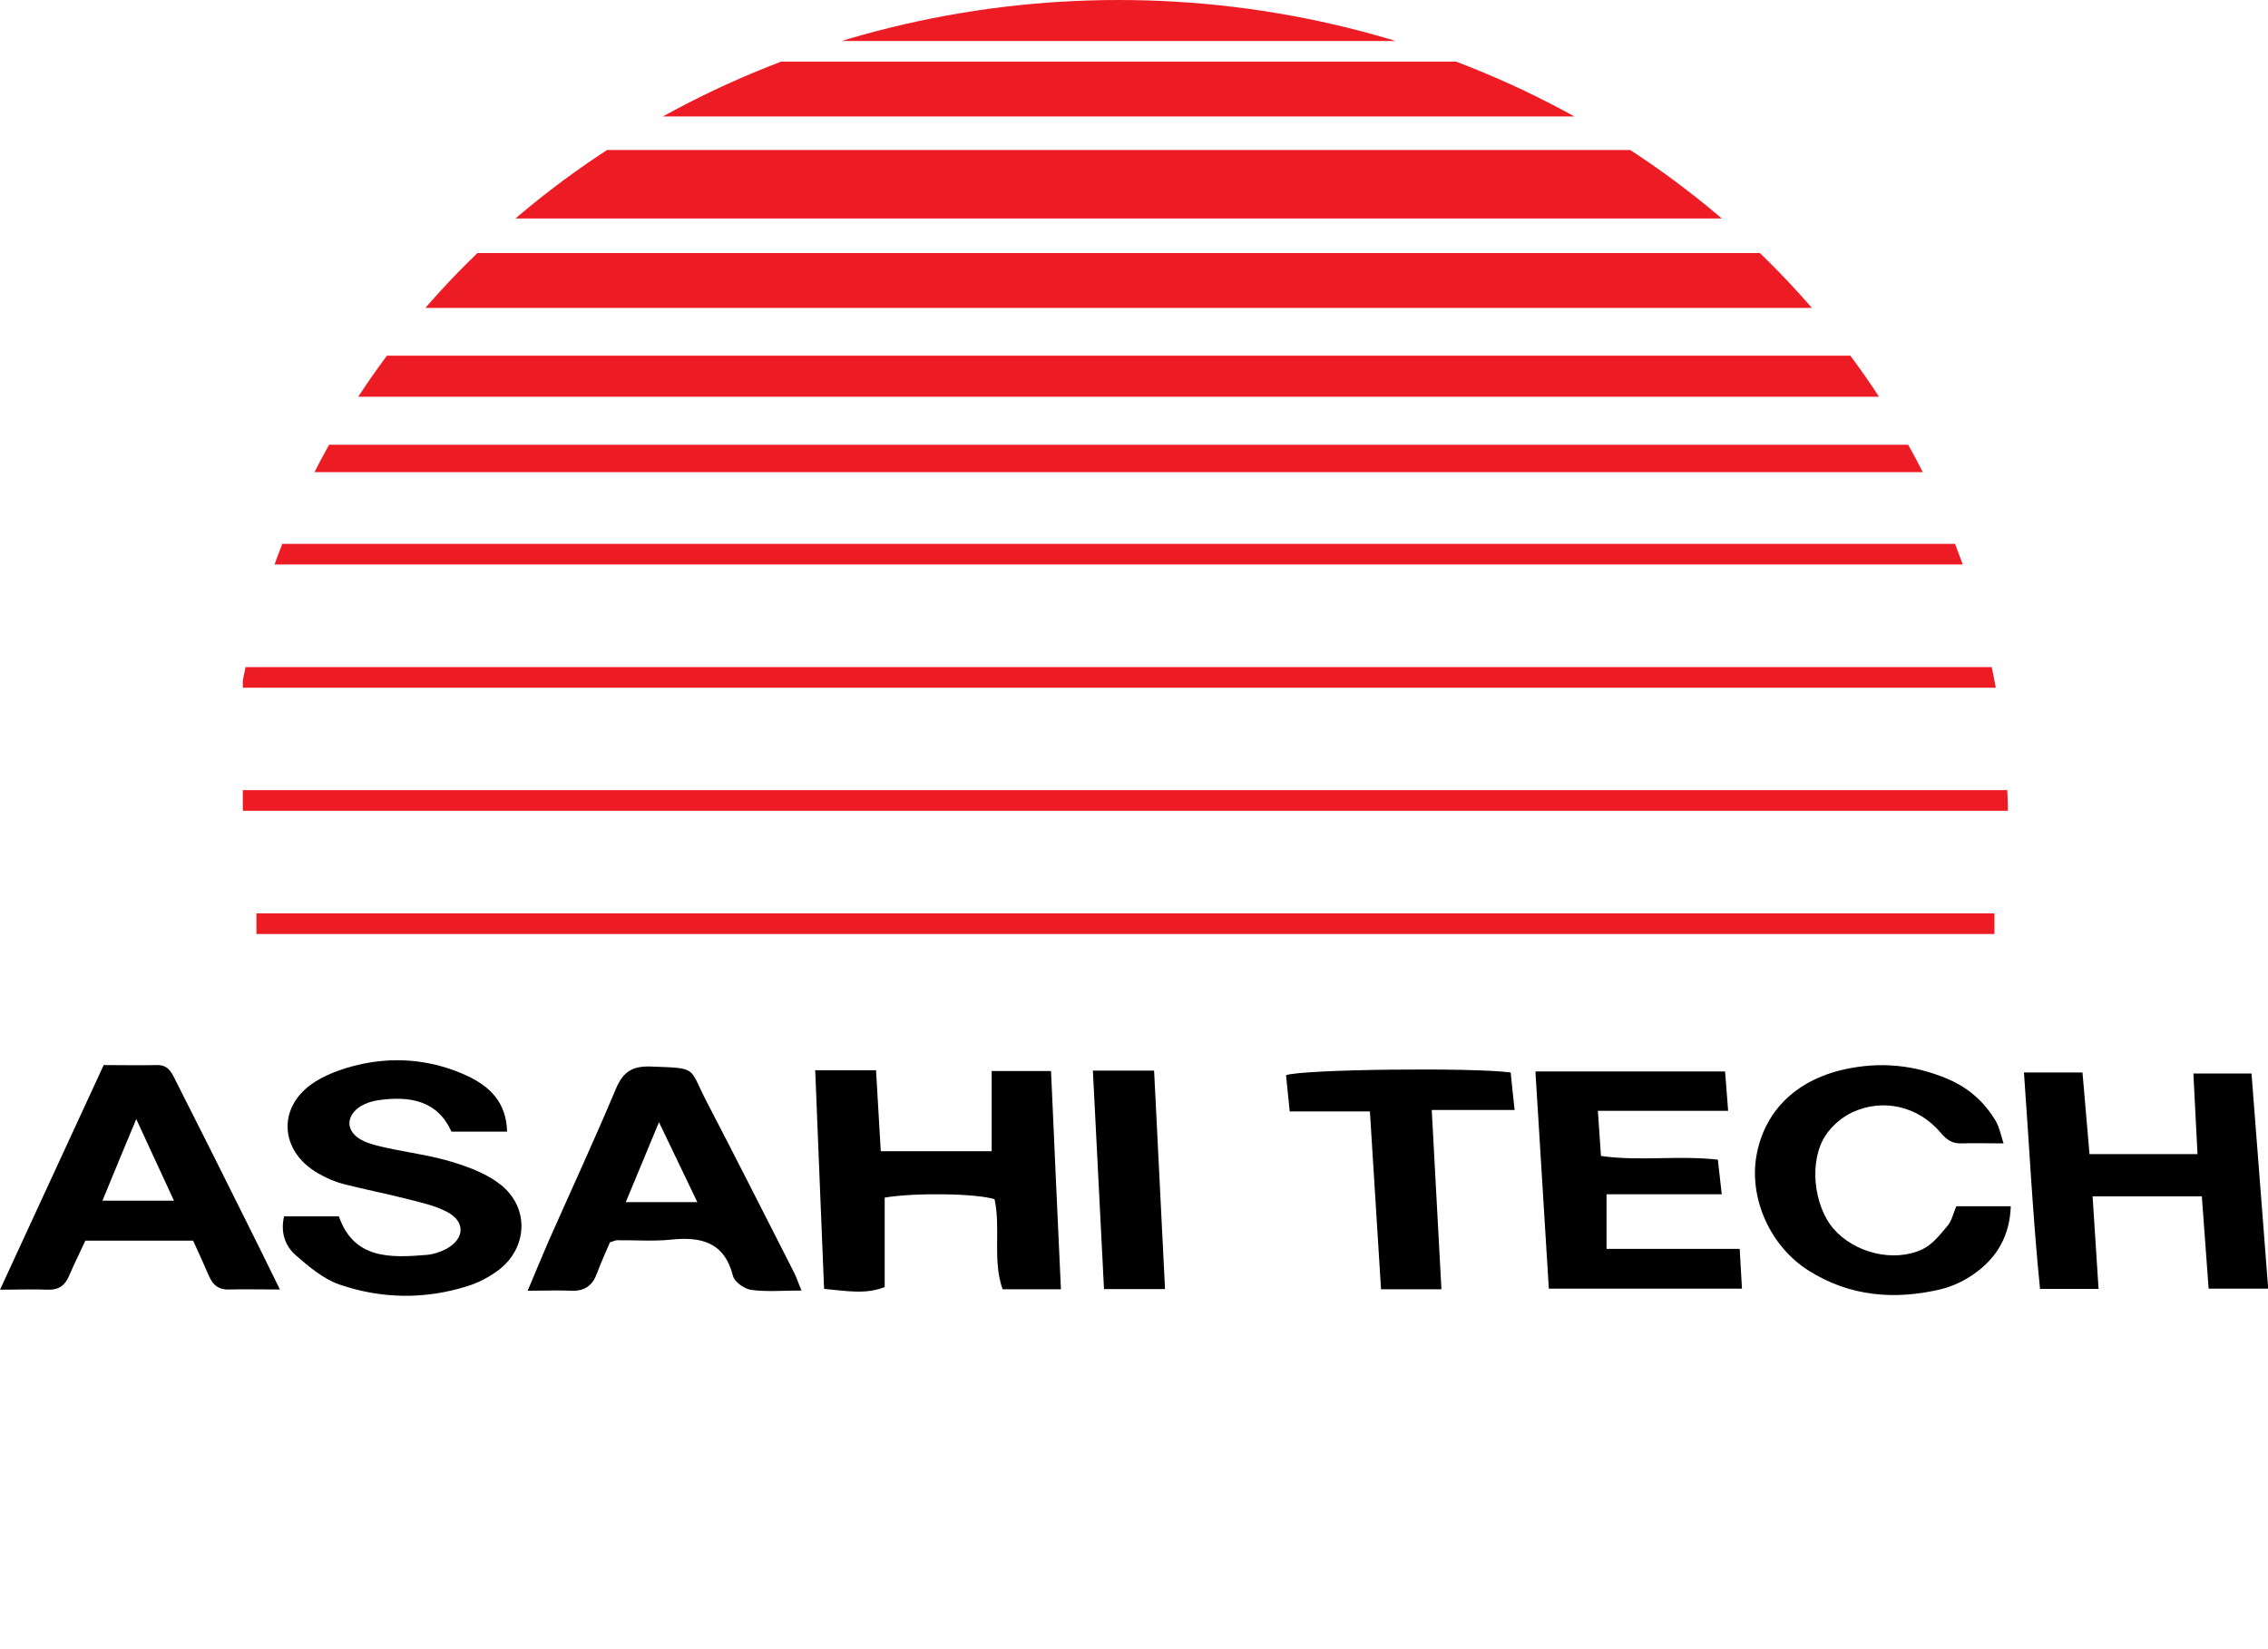
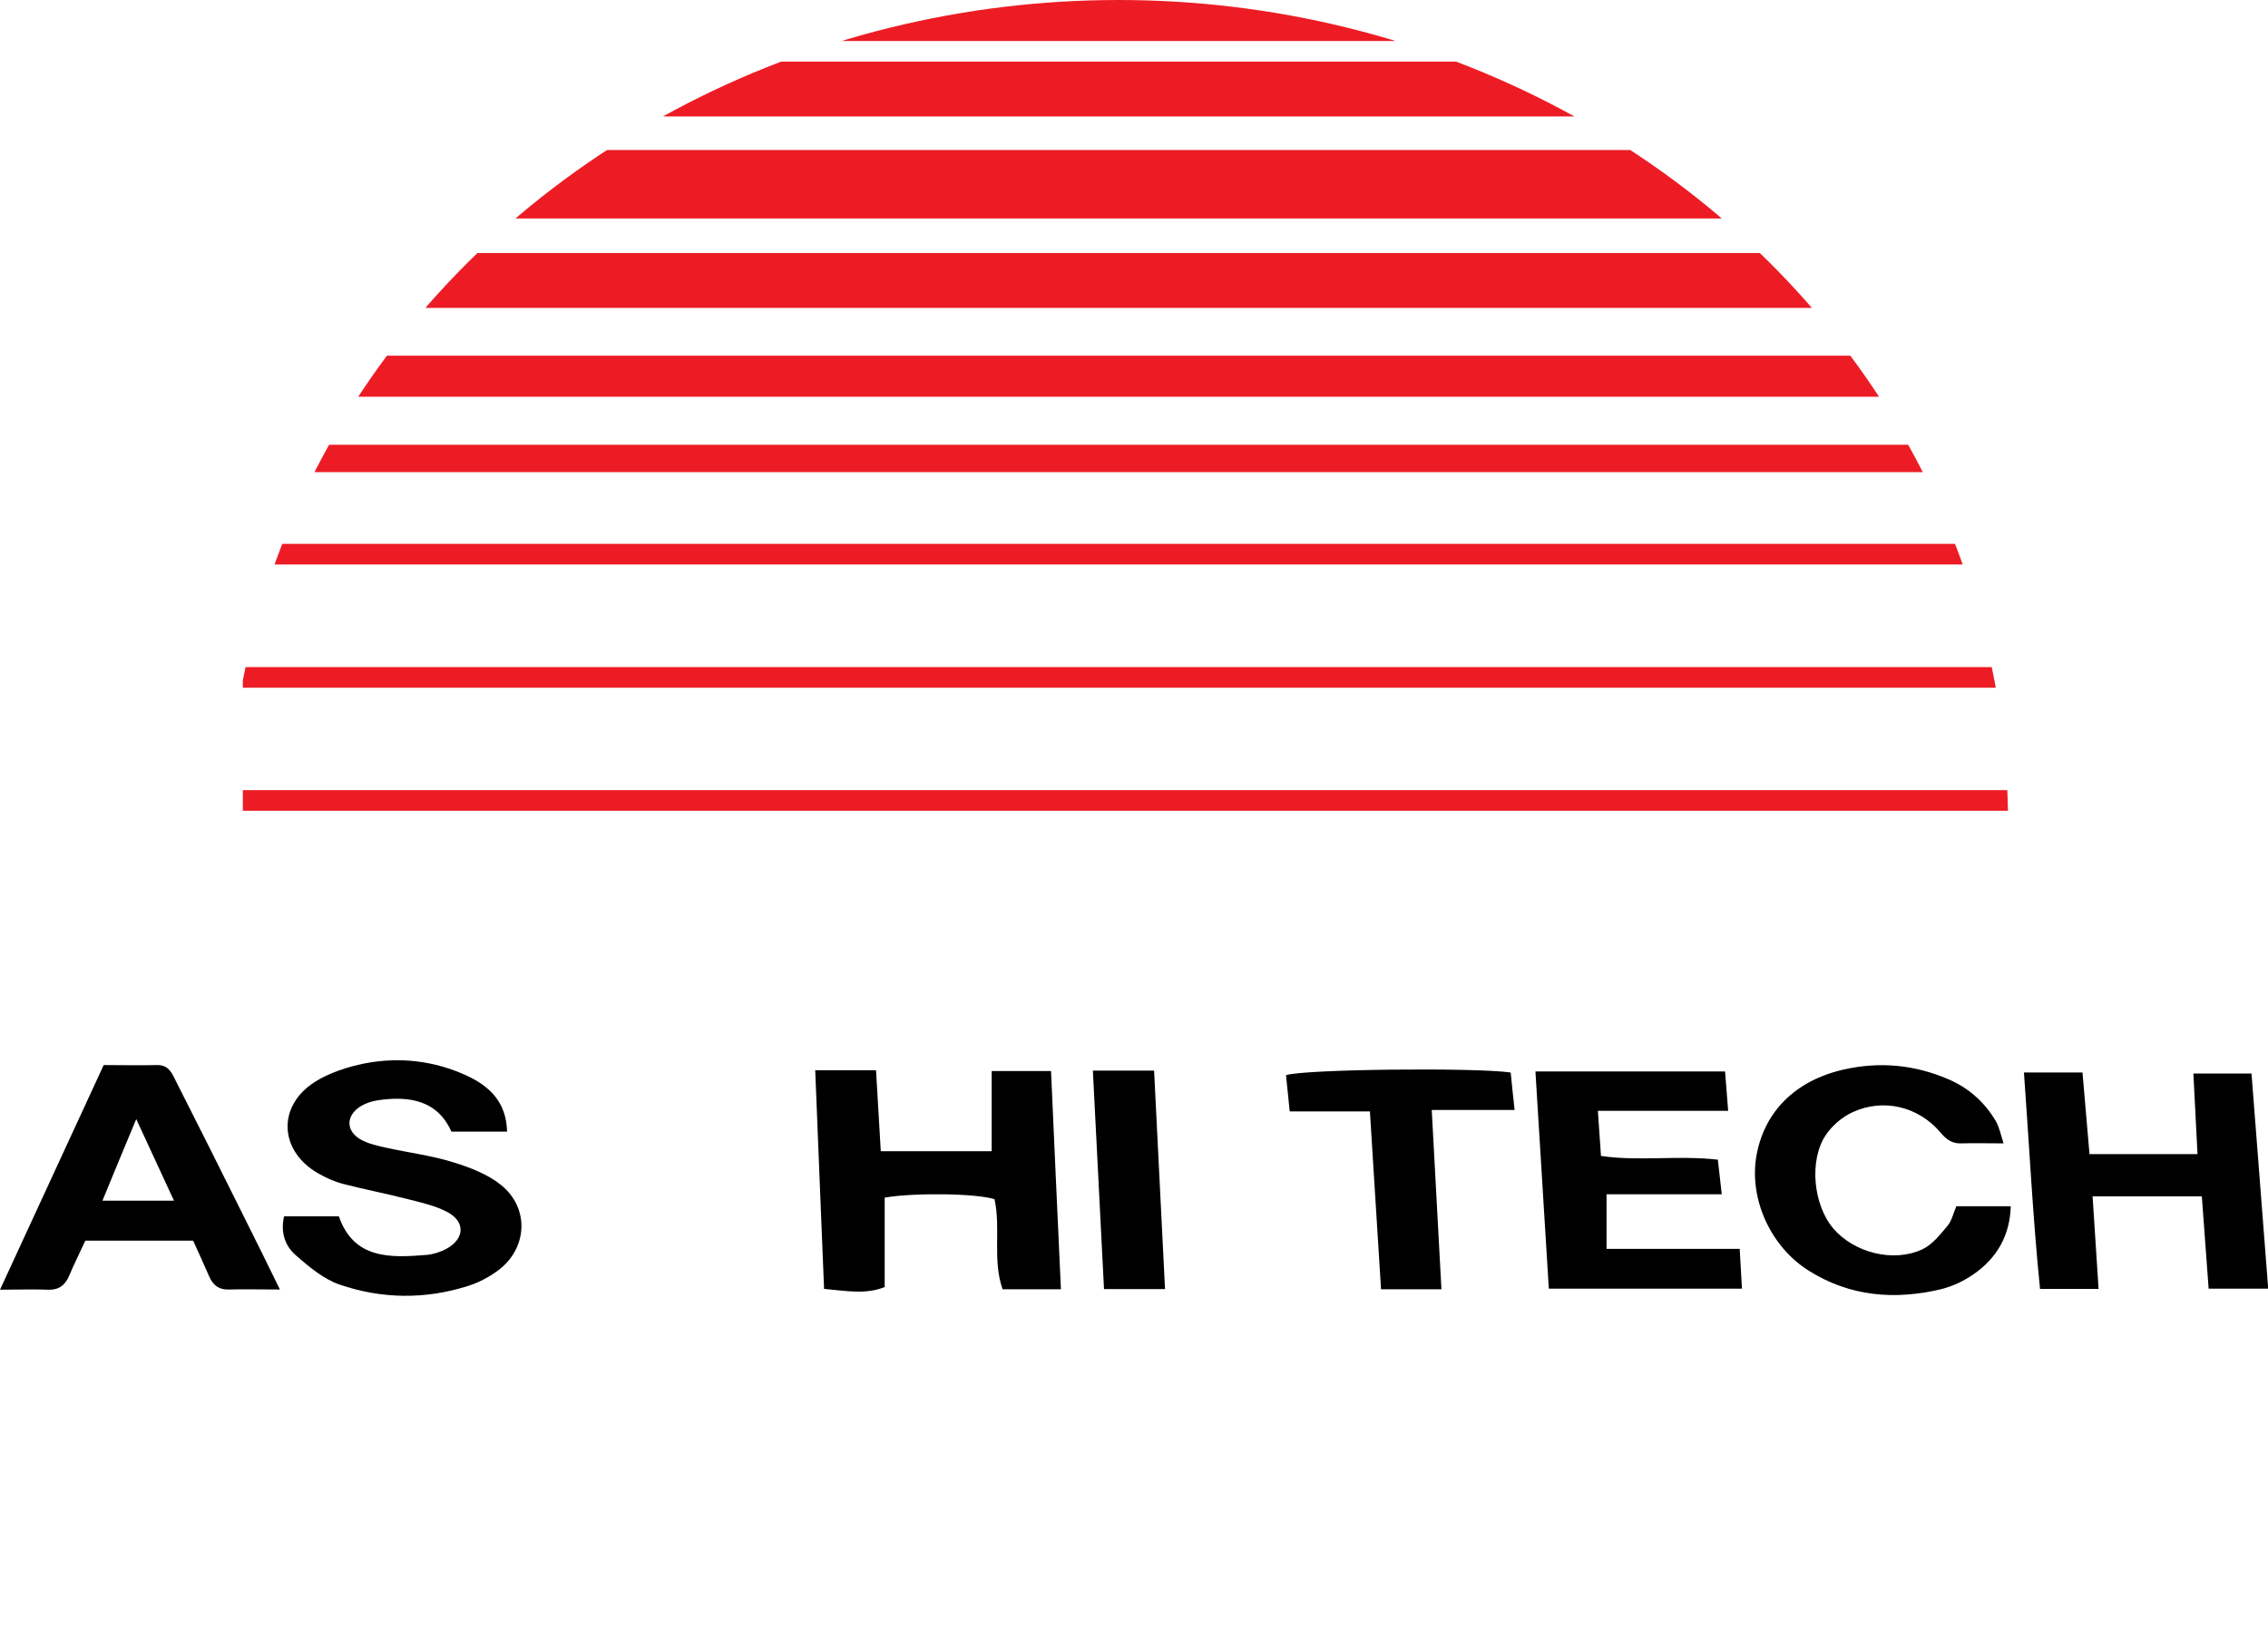
<svg xmlns="http://www.w3.org/2000/svg" id="_レイヤー_2" width="110.03" height="80" viewBox="0 0 110.03 80">
  <defs>
    <style>.cls-1{fill:#000;}.cls-1,.cls-2,.cls-3{stroke-width:0px;}.cls-2{fill:none;}.cls-4{clip-path:url(#clippath);}.cls-3{fill:#ed1c24;}</style>
    <clipPath id="clippath">
      <ellipse class="cls-2" cx="54.27" cy="40" rx="43.15" ry="40" />
    </clipPath>
  </defs>
  <g id="header">
    <path class="cls-1" d="M39.54,51.93h2.96c.08,1.31.15,2.57.23,3.93h5.38v-3.89h2.88c.16,3.52.31,7.01.48,10.59h-2.83c-.5-1.42-.08-2.94-.39-4.37-.85-.28-3.83-.33-5.33-.08v4.34c-.92.37-1.84.19-2.94.09-.14-3.51-.29-6.99-.43-10.59Z" />
    <path class="cls-1" d="M24.62,54.91h-2.72c-.68-1.52-2.04-1.75-3.58-1.52-.28.04-.57.14-.81.28-.76.47-.74,1.24.04,1.65.36.19.78.28,1.18.37,1.09.24,2.21.38,3.27.71.81.25,1.67.58,2.32,1.11,1.39,1.13,1.27,3.1-.19,4.16-.43.31-.92.57-1.43.73-2.08.66-4.19.63-6.23-.07-.78-.27-1.49-.87-2.13-1.43-.5-.44-.74-1.08-.56-1.88h2.66c.72,2.08,2.48,2.02,4.27,1.87.32-.03.66-.14.94-.29.9-.49.94-1.33.03-1.8-.58-.3-1.24-.45-1.88-.61-1.04-.27-2.1-.47-3.14-.74-.43-.11-.86-.3-1.25-.53-1.87-1.09-1.97-3.25-.14-4.42.71-.45,1.58-.73,2.42-.9,1.7-.33,3.39-.13,4.97.6,1.09.51,1.91,1.28,1.94,2.72Z" />
    <path class="cls-1" d="M101.36,56h5.25c-.07-1.31-.13-2.57-.2-3.91h2.82c.27,3.5.54,6.92.81,10.44h-2.89c-.11-1.46-.22-2.93-.33-4.48h-5.3c.1,1.5.19,2.95.29,4.49h-2.84c-.35-3.46-.52-6.94-.78-10.5h2.84c.11,1.29.22,2.59.34,3.96Z" />
-     <path class="cls-1" d="M13.59,62.57c-1.01,0-1.75-.02-2.49,0-.49.02-.77-.22-.95-.63-.25-.57-.5-1.13-.78-1.74h-5.23c-.26.57-.54,1.12-.78,1.69-.2.48-.51.71-1.04.69-.69-.03-1.39,0-2.32,0,1.71-3.7,3.34-7.24,5.03-10.9.87,0,1.73.02,2.58,0,.6-.02.75.44.95.83,1.14,2.25,2.27,4.5,3.39,6.76.51,1.02,1.02,2.05,1.63,3.3ZM4.97,58.26h3.47c-.62-1.33-1.16-2.52-1.83-3.96-.61,1.46-1.09,2.62-1.64,3.96Z" />
-     <path class="cls-1" d="M38.89,62.62c-.91,0-1.69.07-2.44-.03-.33-.04-.82-.39-.89-.68-.42-1.65-1.55-1.91-3.01-1.76-.86.09-1.74.02-2.61.03-.08,0-.16.04-.35.1-.19.45-.43.97-.63,1.51-.21.58-.59.86-1.22.84-.65-.03-1.3,0-2.14,0,.39-.93.7-1.68,1.02-2.42,1.09-2.46,2.22-4.9,3.26-7.38.34-.81.79-1.11,1.68-1.08,2.32.09,1.84,0,2.71,1.68,1.43,2.75,2.83,5.52,4.24,8.29.13.25.21.51.38.91ZM30.37,58.33h3.46c-.62-1.29-1.18-2.46-1.86-3.88-.6,1.45-1.08,2.6-1.61,3.88Z" />
+     <path class="cls-1" d="M13.59,62.57c-1.01,0-1.75-.02-2.49,0-.49.02-.77-.22-.95-.63-.25-.57-.5-1.13-.78-1.74h-5.23c-.26.57-.54,1.12-.78,1.69-.2.48-.51.71-1.04.69-.69-.03-1.39,0-2.32,0,1.71-3.7,3.34-7.24,5.03-10.9.87,0,1.73.02,2.58,0,.6-.02.75.44.95.83,1.14,2.25,2.27,4.5,3.39,6.76.51,1.02,1.02,2.05,1.63,3.3M4.97,58.26h3.47c-.62-1.33-1.16-2.52-1.83-3.96-.61,1.46-1.09,2.62-1.64,3.96Z" />
    <path class="cls-1" d="M75.14,62.53c-.22-3.5-.43-6.98-.65-10.54h9.2c.05.59.09,1.18.15,1.91h-6.32c.05.78.1,1.42.15,2.19,1.86.27,3.72-.04,5.67.18.06.53.12,1.03.19,1.68h-5.59v2.65h6.46c.04.7.07,1.26.11,1.93h-9.38Z" />
    <path class="cls-1" d="M97.19,55.48c-.79,0-1.41-.02-2.02,0-.46.02-.74-.18-1.03-.53-1.08-1.27-2.78-1.67-4.27-.98-.5.23-.98.64-1.29,1.1-.83,1.23-.61,3.41.37,4.55,1,1.16,2.9,1.66,4.31,1,.49-.23.87-.72,1.23-1.15.2-.24.27-.59.42-.94h2.64c-.04,1.41-.66,2.5-1.79,3.29-.47.33-1.02.59-1.57.73-2.26.54-4.44.37-6.45-.9-1.84-1.16-2.89-3.47-2.53-5.56.38-2.16,1.9-3.66,4.22-4.19,1.76-.4,3.45-.24,5.1.47.98.42,1.75,1.11,2.29,2.02.17.29.24.65.38,1.09Z" />
    <path class="cls-1" d="M67,62.56c-.18-2.93-.36-5.72-.54-8.63h-3.89c-.07-.67-.13-1.23-.18-1.76.85-.29,9.11-.38,10.9-.13.05.53.11,1.08.19,1.82h-4.02c.16,2.99.31,5.81.47,8.7h-2.93Z" />
    <path class="cls-1" d="M53.02,51.95h2.97c.18,3.54.35,7.02.53,10.6h-2.96c-.18-3.52-.36-7.01-.54-10.6Z" />
    <g class="cls-4">
-       <rect class="cls-3" x="12.44" y="44.32" width="84.32" height="1" />
      <rect class="cls-3" x="11.78" y="38.34" width="85.64" height="1" />
      <rect class="cls-3" x="11.78" y="32.37" width="85.64" height="1" />
      <rect class="cls-3" x="11.78" y="26.39" width="85.64" height="1" />
      <rect class="cls-3" x="11.78" y="21.58" width="85.64" height="1.33" />
      <rect class="cls-3" x="11.78" y="17.26" width="85.64" height="1.99" />
      <rect class="cls-3" x="11.78" y="12.28" width="85.64" height="2.66" />
      <rect class="cls-3" x="11.78" y="7.28" width="85.64" height="3.32" />
      <rect class="cls-3" x="11.11" y="2.99" width="85.64" height="2.66" />
      <rect class="cls-3" x="11.78" width="85.64" height="1.99" />
    </g>
  </g>
</svg>